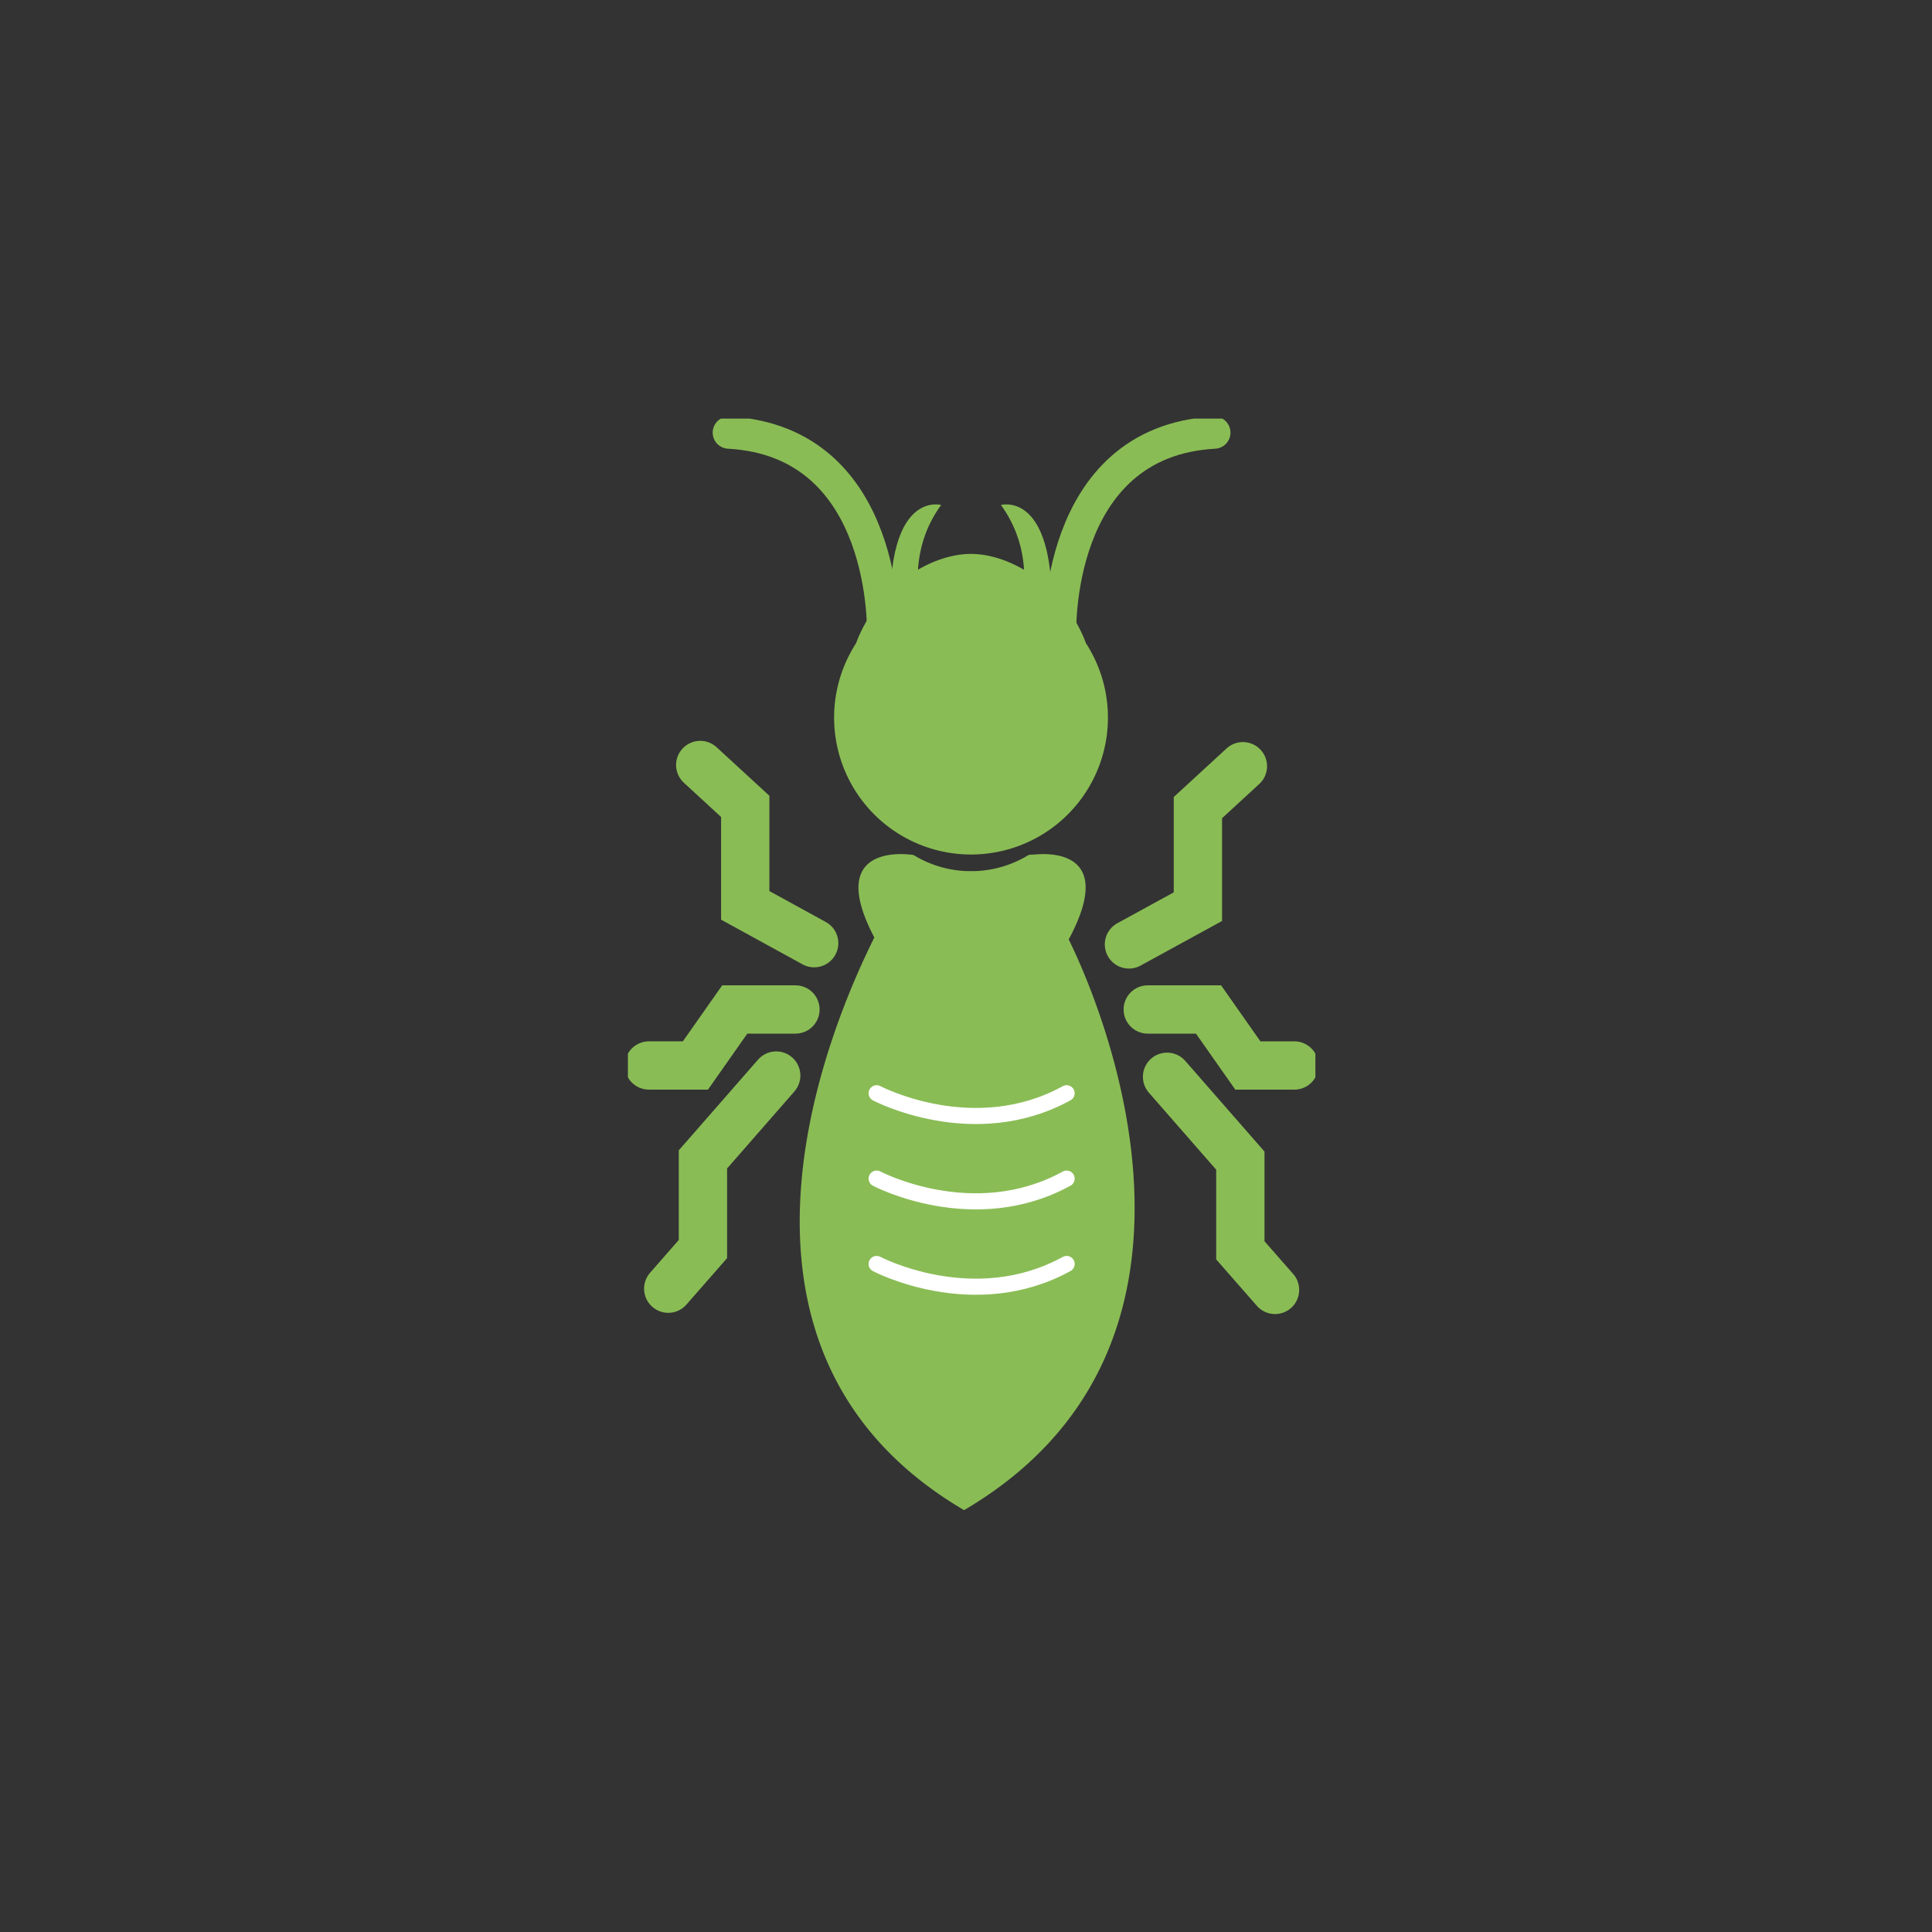
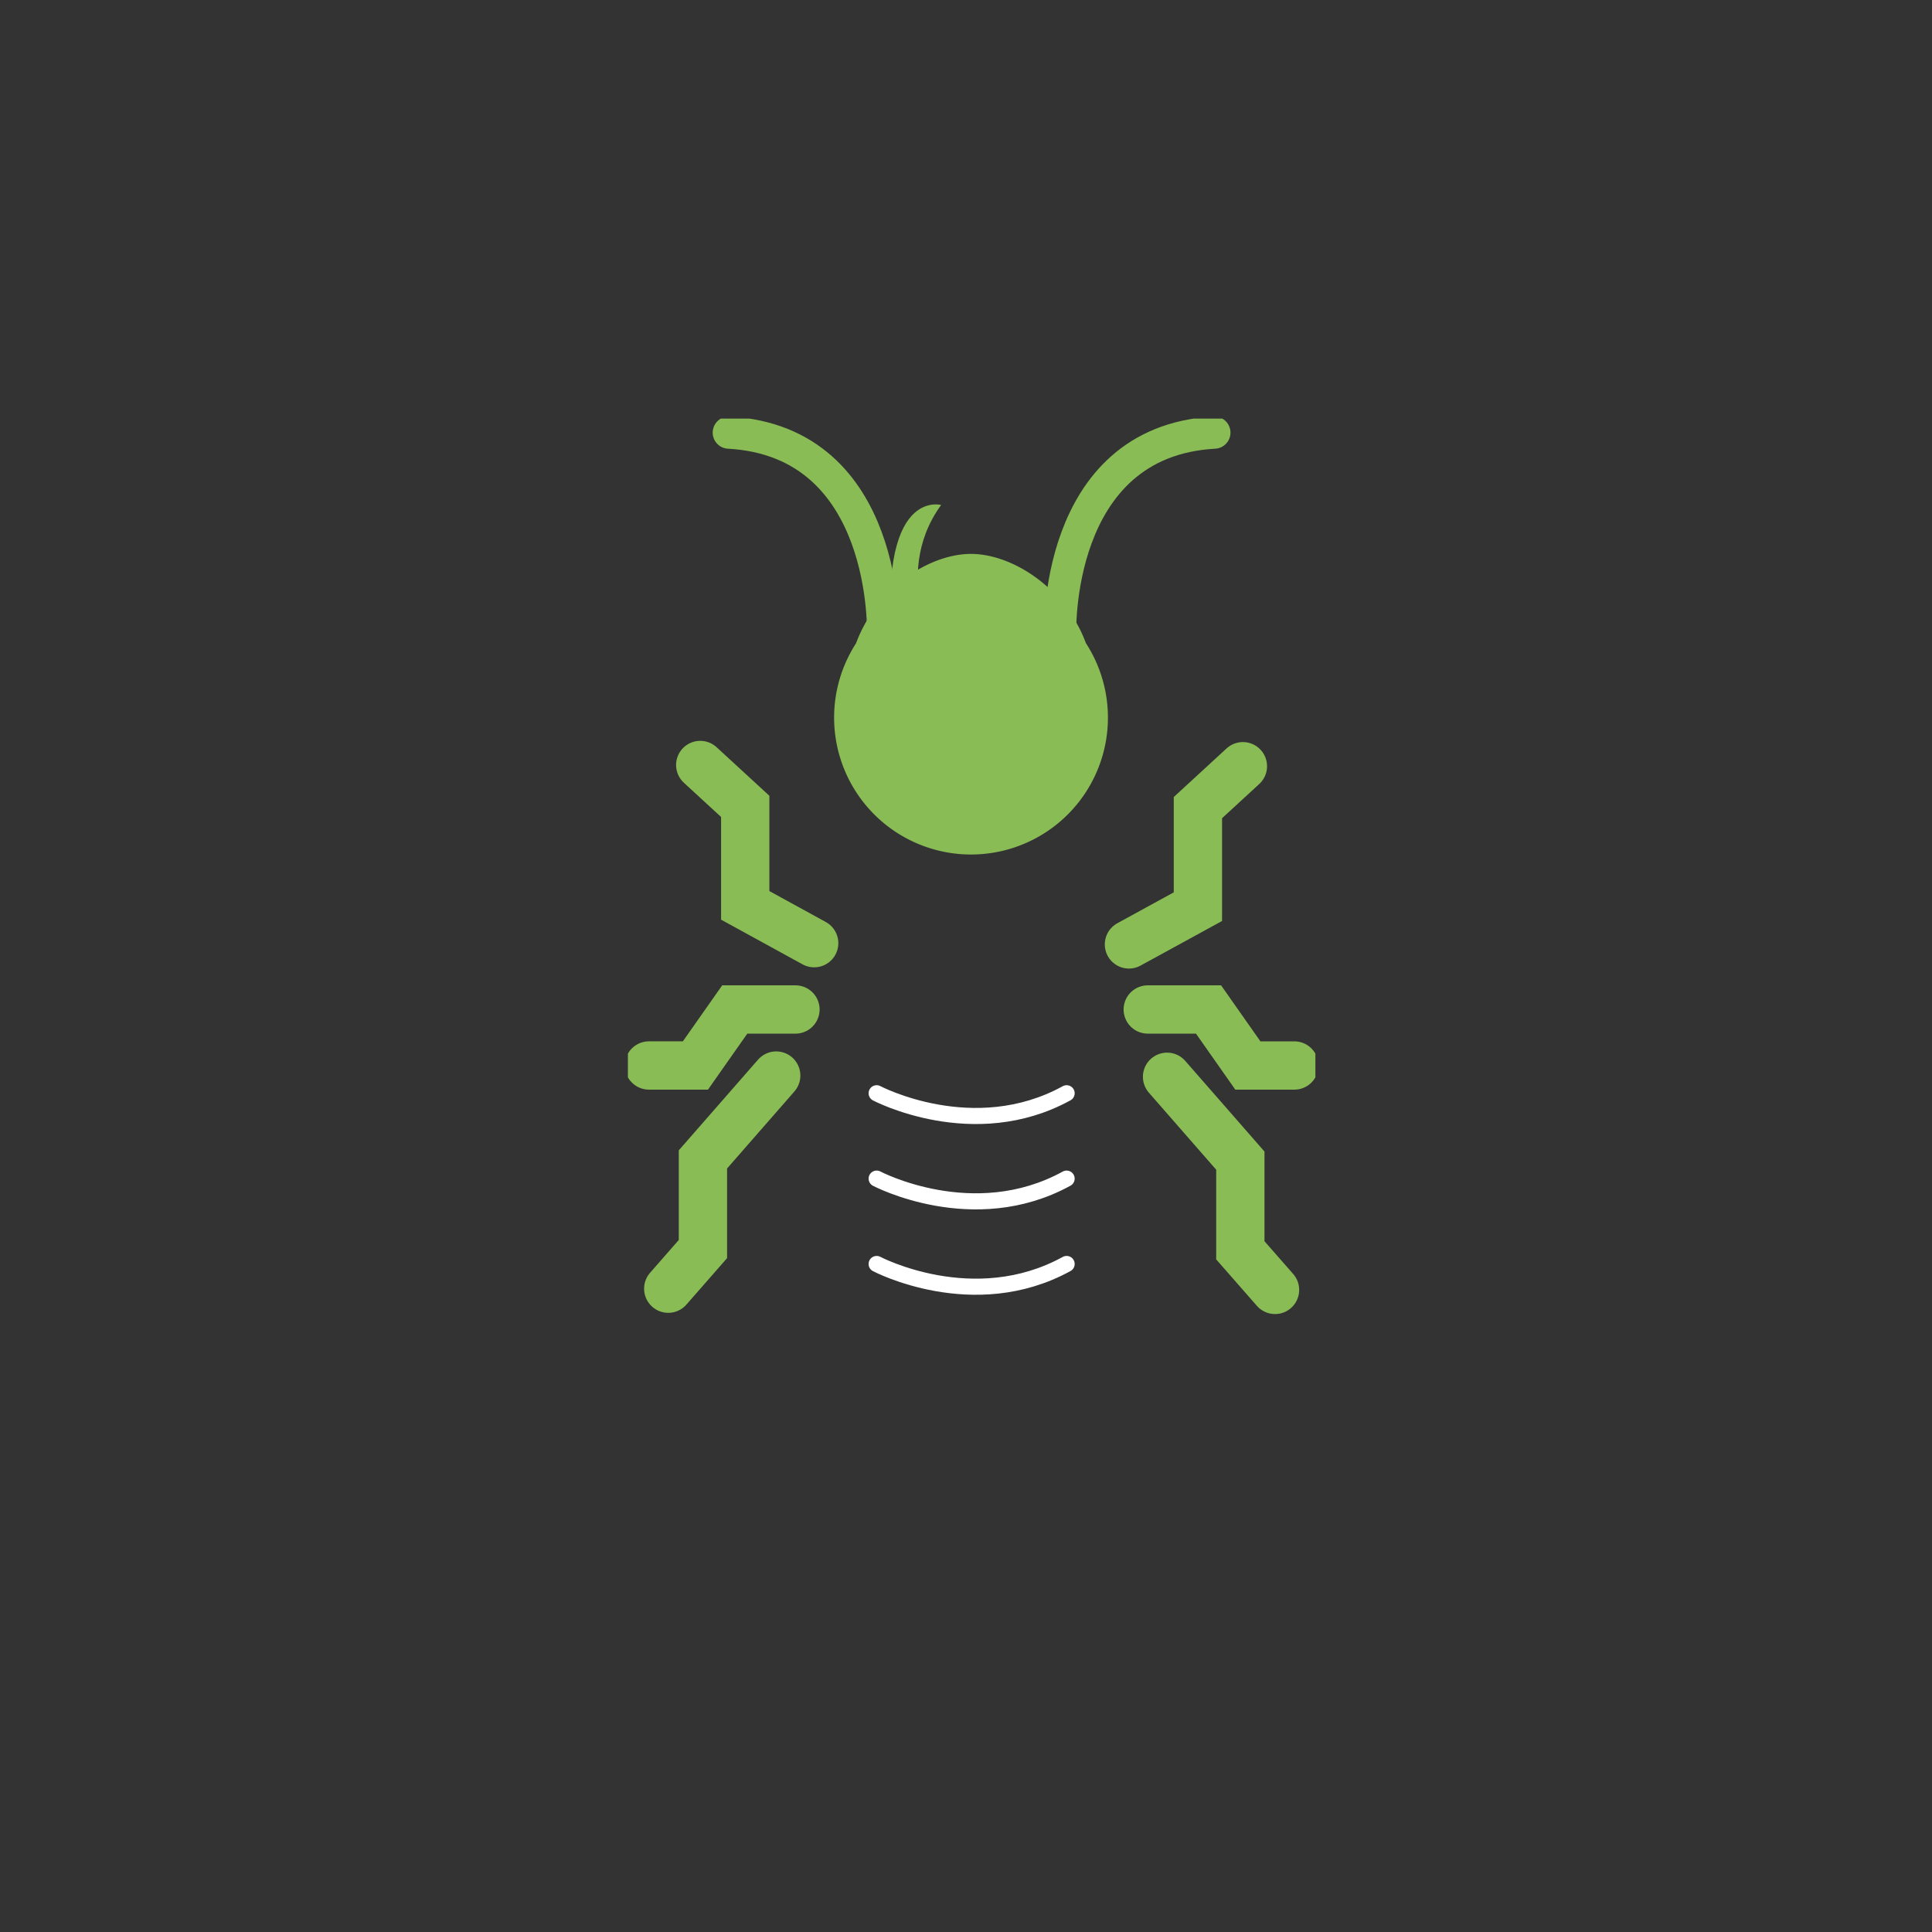
<svg xmlns="http://www.w3.org/2000/svg" width="120" height="120" viewBox="0 0 120 120">
  <rect x="0" y="0" width="120" height="120" fill="#333333" stroke="none" />
  <defs>
    <clipPath id="a">
      <rect width="120" height="120" transform="translate(316 898)" fill="#fff" />
    </clipPath>
    <clipPath id="b">
      <rect width="42.701" height="67.798" fill="none" />
    </clipPath>
  </defs>
  <g transform="translate(-116 -10131)">
    <g transform="translate(-200 9233)" clip-path="url(#a)">
      <g transform="translate(355 924)">
        <g transform="translate(0 0)" clip-path="url(#b)">
          <path d="M29.908,15.531c-1.185-3.268-4.3-5.23-6.628-5.23s-5.439,1.964-6.62,5.236a7.931,7.931,0,1,0,13.248-.006" transform="translate(-1.974 -1.324)" fill="#8abc55" />
          <path d="M29.908,15.531c-1.185-3.268-4.3-5.23-6.628-5.23s-5.439,1.964-6.62,5.236a7.931,7.931,0,1,0,13.248-.006Z" transform="translate(-1.974 -1.324)" fill="none" stroke="#8abc55" stroke-miterlimit="10" stroke-width="1.145" />
          <path d="M21.858,15.952s-3.268-5.3,0-9.8c0,0-4.395-1.239-2.817,10.707Z" transform="translate(-2.404 -0.786)" fill="#8abc55" />
-           <path d="M26.588,15.952s3.268-5.3,0-9.8c0,0,4.395-1.239,2.817,10.707Z" transform="translate(-3.418 -0.786)" fill="#8abc55" />
-           <path d="M28.953,36.342c2.97-5.532-1.195-5.377-2.172-5.271a1.4,1.4,0,0,0-.324.026,6.833,6.833,0,0,1-3.317,1c-.084,0-.168,0-.254,0s-.169,0-.254,0a6.832,6.832,0,0,1-3.316-1,1.32,1.32,0,0,0-.207-.026c-.974-.105-5.064-.247-2.229,5.15C14.72,40.56,5.03,61.543,22.455,71.788c17.266-10.152,8.764-30.849,6.5-35.446" transform="translate(-1.574 -3.99)" fill="#8abc55" />
          <path d="M12.233,35.756,7.951,33.408V27.26L5.156,24.689" transform="translate(-0.663 -3.174)" fill="none" stroke="#8abc55" stroke-linecap="round" stroke-miterlimit="10" stroke-width="3" />
          <path d="M35.712,35.844,39.995,33.5V27.348l2.795-2.572" transform="translate(-4.591 -3.185)" fill="none" stroke="#8abc55" stroke-linecap="round" stroke-miterlimit="10" stroke-width="3" />
          <path d="M10.6,42.115H6.83L4.387,45.593H1.5" transform="translate(-0.193 -5.414)" fill="none" stroke="#8abc55" stroke-linecap="round" stroke-miterlimit="10" stroke-width="3" />
          <path d="M37.052,42.115h3.775l2.443,3.479h2.887" transform="translate(-4.763 -5.414)" fill="none" stroke="#8abc55" stroke-linecap="round" stroke-miterlimit="10" stroke-width="3" />
          <path d="M9.582,46.824,5.03,52.032V57.6L2.876,60.061" transform="translate(-0.37 -6.019)" fill="none" stroke="#8abc55" stroke-linecap="round" stroke-miterlimit="10" stroke-width="3" />
          <path d="M38.428,46.912,42.98,52.12v5.57l2.154,2.459" transform="translate(-4.94 -6.031)" fill="none" stroke="#8abc55" stroke-linecap="round" stroke-miterlimit="10" stroke-width="3" />
          <path d="M17.729,54.17s6.015,3.178,11.8,0" transform="translate(-2.279 -6.964)" fill="none" stroke="#fff" stroke-linecap="round" stroke-miterlimit="10" stroke-width="1" />
          <path d="M17.729,60.254s6.015,3.178,11.8,0" transform="translate(-2.279 -7.746)" fill="none" stroke="#fff" stroke-linecap="round" stroke-miterlimit="10" stroke-width="1" />
          <path d="M17.729,48.085s6.015,3.178,11.8,0" transform="translate(-2.279 -6.181)" fill="none" stroke="#fff" stroke-linecap="round" stroke-miterlimit="10" stroke-width="1" />
          <path d="M16.772,13.6S17.227,1.552,7.19,1" transform="translate(-0.924 -0.129)" fill="none" stroke="#8abc55" stroke-linecap="round" stroke-miterlimit="10" stroke-width="2" />
          <path d="M30.806,13.6S30.35,1.552,40.387,1" transform="translate(-3.96 -0.129)" fill="none" stroke="#8abc55" stroke-linecap="round" stroke-miterlimit="10" stroke-width="2" />
        </g>
      </g>
    </g>
  </g>
</svg>